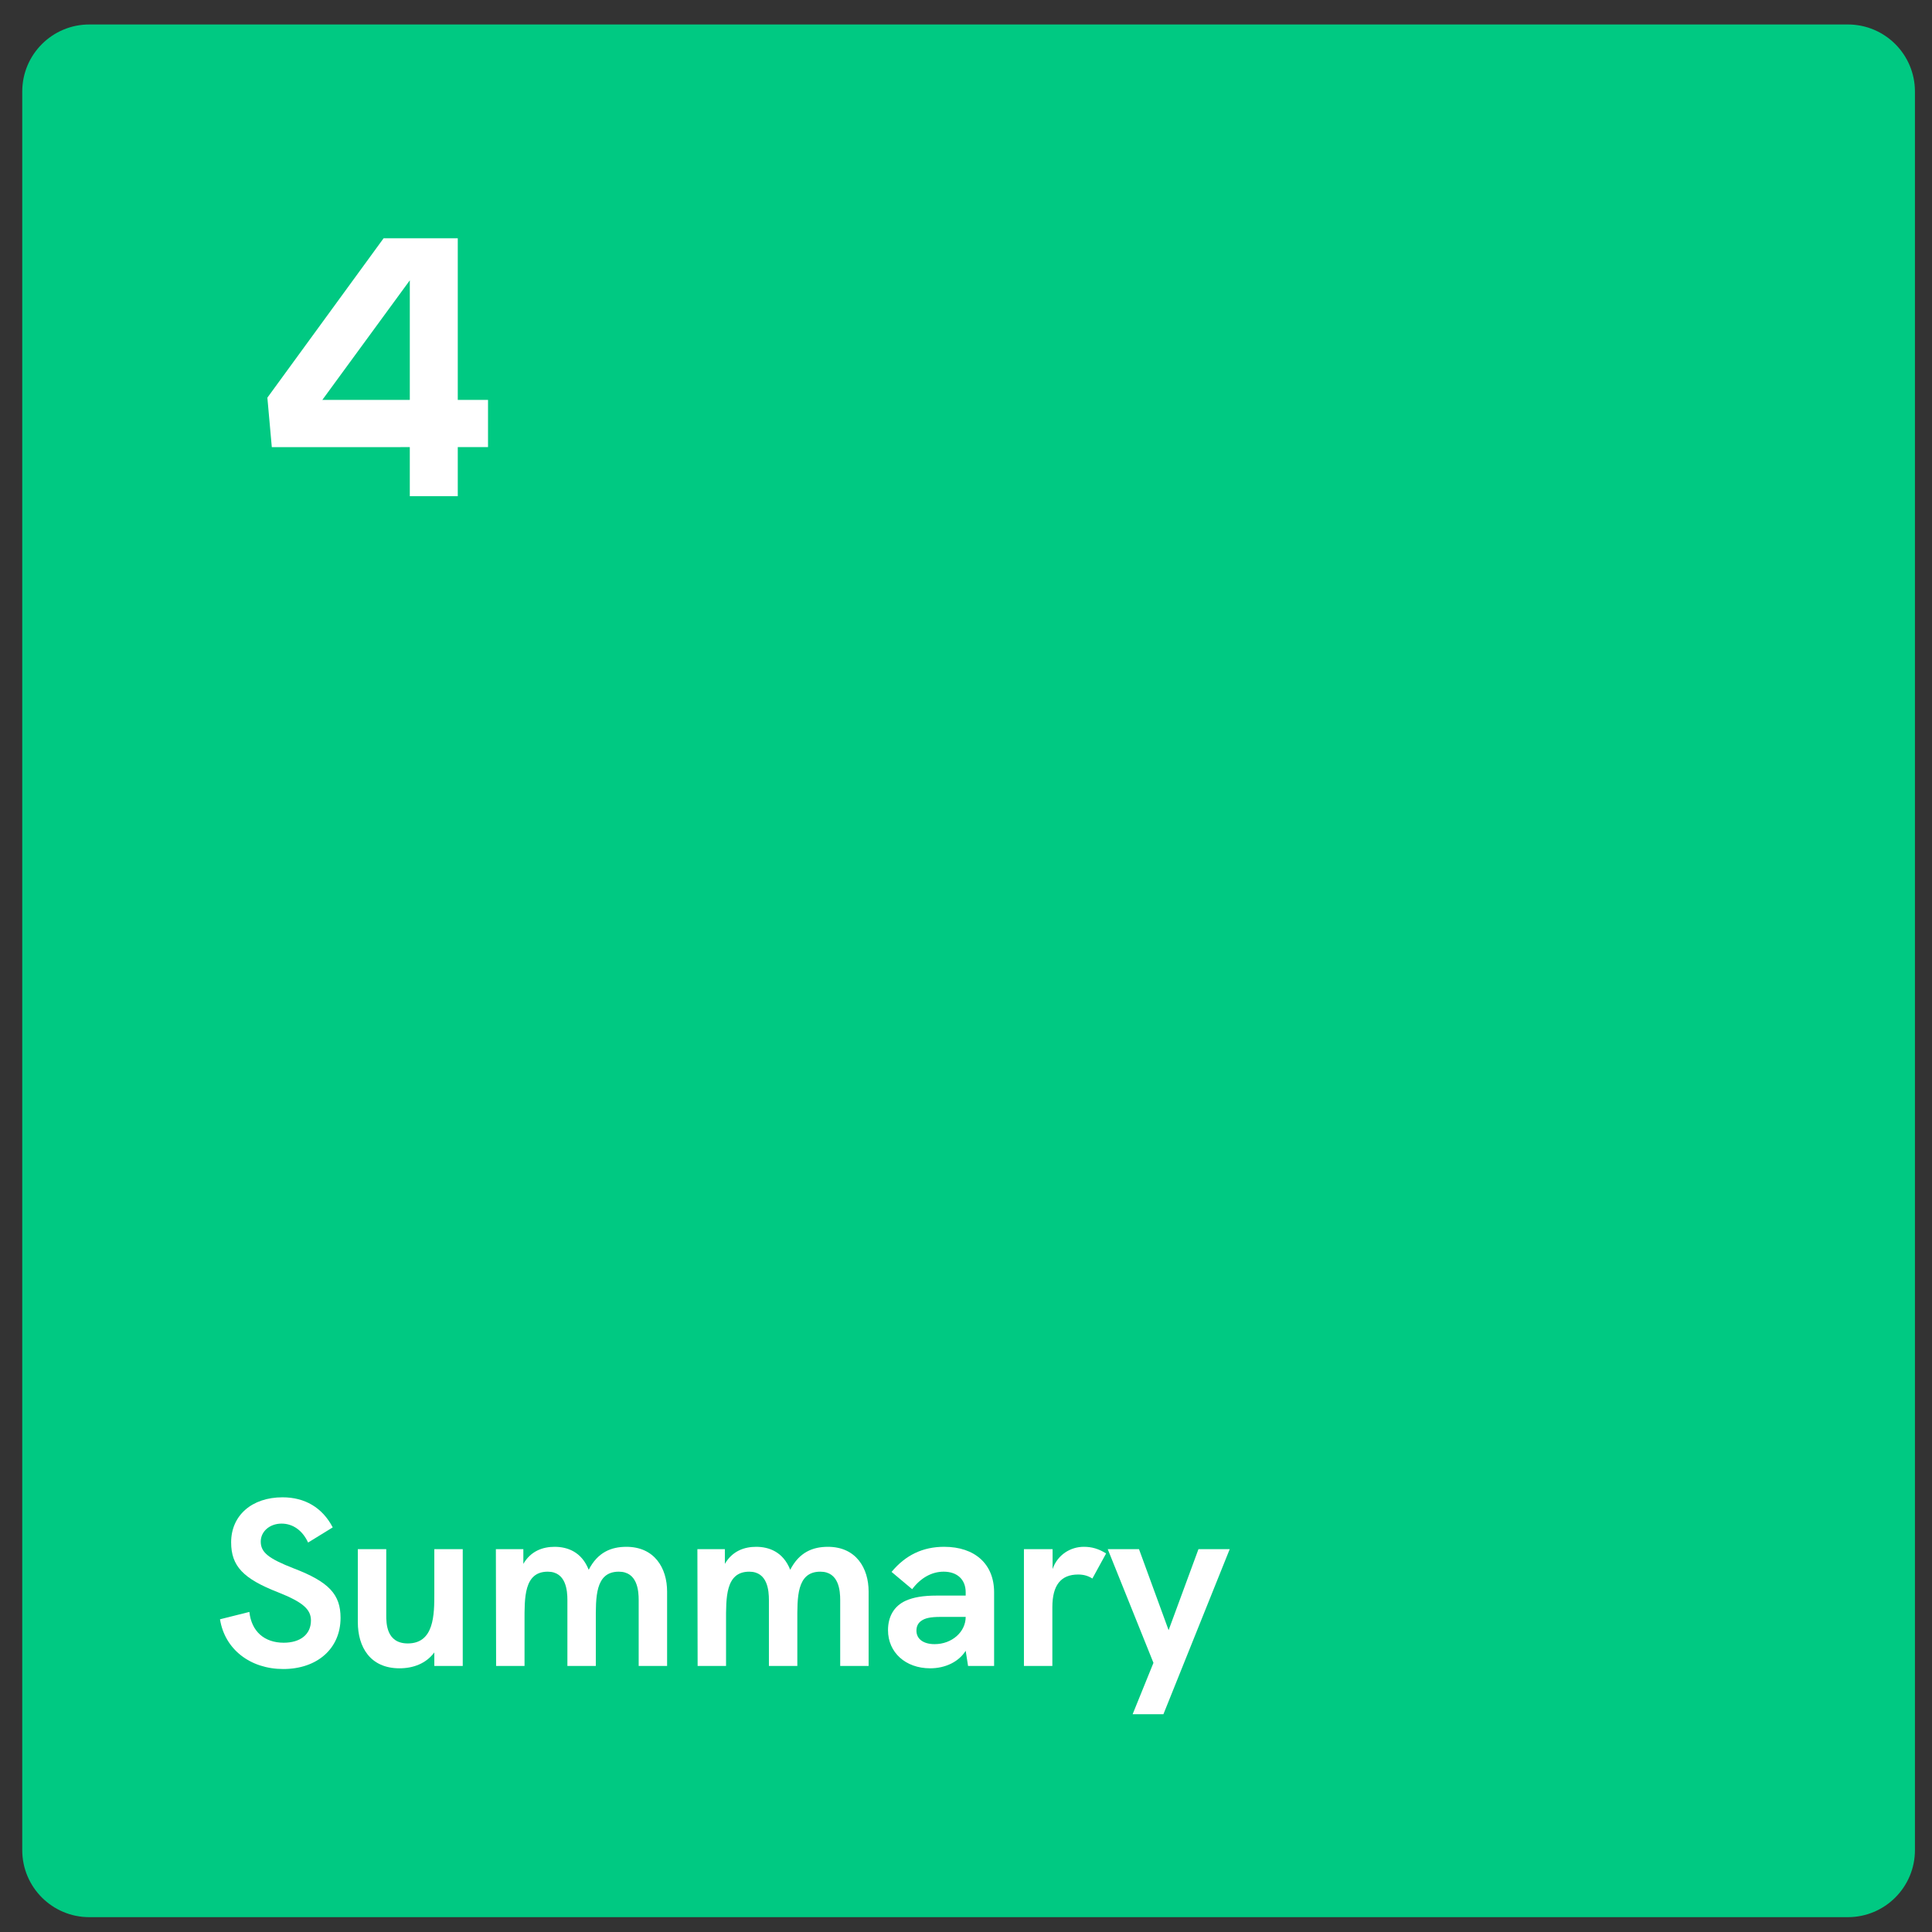
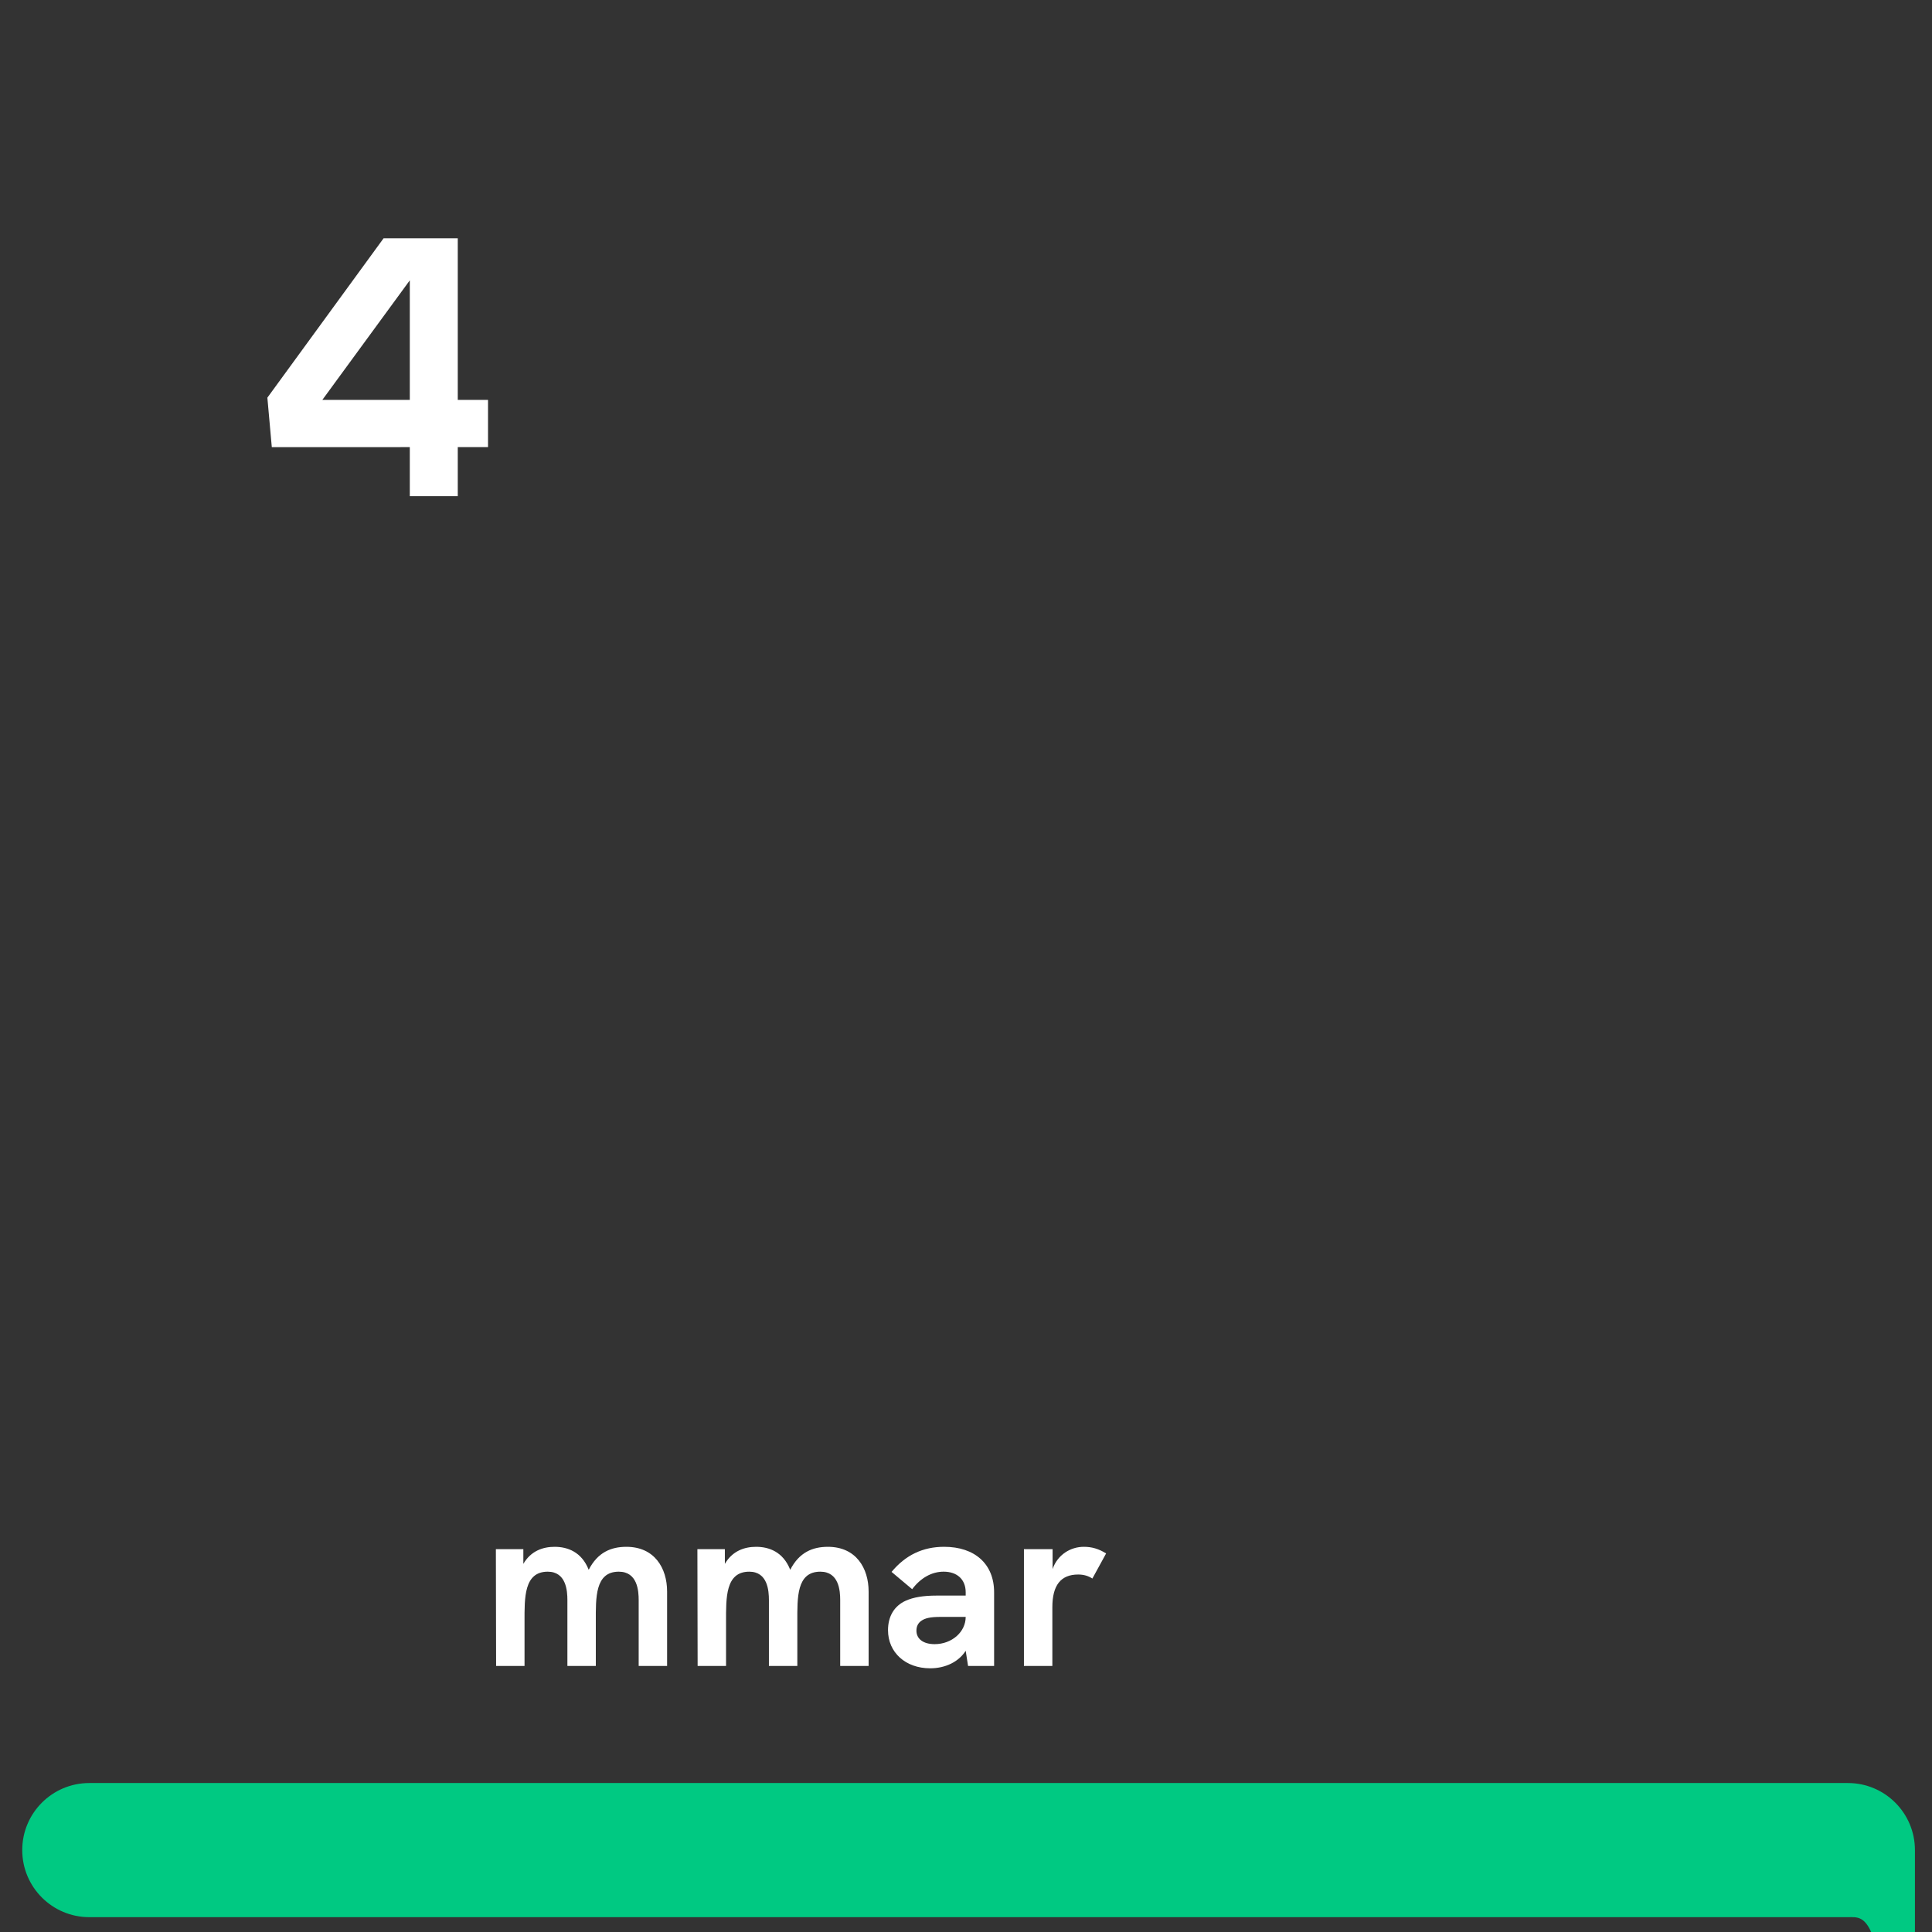
<svg xmlns="http://www.w3.org/2000/svg" version="1.1" id="nexon_sase_tab_buttons_4_green" x="0px" y="0px" viewBox="0 0 299.999 299.999" style="enable-background:new 0 0 299.999 299.999;">
  <rect x="0" y="0" width="299.999" height="299.999" fill="#333333" stroke="none" />
  <style type="text/css"> .st0_nexon_sase_tab_buttons_green{fill:#00C982;} .st1_nexon_sase_tab_buttons_white{fill:#FFFFFF;} </style>
-   <path class="st0_nexon_sase_tab_buttons_green" d="M286.934,297.695H13.868c-5.751,0-10.414-4.662-10.414-10.414V14.215c0-5.751,4.662-10.414,10.414-10.414 h273.067c5.751,0,10.414,4.662,10.414,10.414v273.067C297.348,293.033,292.686,297.695,286.934,297.695z" />
+   <path class="st0_nexon_sase_tab_buttons_green" d="M286.934,297.695H13.868c-5.751,0-10.414-4.662-10.414-10.414c0-5.751,4.662-10.414,10.414-10.414 h273.067c5.751,0,10.414,4.662,10.414,10.414v273.067C297.348,293.033,292.686,297.695,286.934,297.695z" />
  <g>
-     <path class="st1_nexon_sase_tab_buttons_white" d="M34.162,251.44l4.56-1.141c0.331,3.053,2.354,4.781,5.333,4.781c2.574,0,4.229-1.287,4.229-3.457 c0-1.765-1.324-2.868-5.112-4.376c-5.369-2.096-7.281-4.045-7.281-7.76c0-4.155,3.199-6.986,7.98-6.986 c3.457,0,6.178,1.581,7.796,4.67l-3.824,2.354c-0.883-1.912-2.39-2.941-4.119-2.941c-1.839,0-3.236,1.213-3.236,2.794 c0,1.692,1.25,2.648,5.112,4.156c5.479,2.096,7.281,4.045,7.281,7.686c0,4.78-3.641,7.943-8.899,7.943 C38.869,259.163,34.898,256.11,34.162,251.44z" />
-     <path class="st1_nexon_sase_tab_buttons_white" d="M71.854,240.554v18.13h-4.413v-2.096c-1.287,1.728-3.273,2.464-5.406,2.464c-4.56,0-6.472-3.311-6.472-7.171 v-11.327h4.413v10.224c0,1.25,0,4.413,3.346,4.413c4.119,0,4.119-4.523,4.119-7.76v-6.877H71.854z" />
    <path class="st1_nexon_sase_tab_buttons_white" d="M103.587,247.137v11.547h-4.413v-10.223c0-1.435-0.184-4.413-3.089-4.413c-3.714,0-3.567,4.082-3.567,7.723 v6.913h-4.413v-10.223c0-1.435-0.184-4.413-3.052-4.413c-3.714,0-3.604,4.082-3.604,7.723v6.913h-4.413l-0.037-18.13h4.266v2.28 c1.177-2.022,3.052-2.647,4.854-2.647c1.986,0,4.192,0.772,5.295,3.567c1.397-2.722,3.494-3.567,5.847-3.567 C101.637,240.187,103.587,243.497,103.587,247.137z" />
    <path class="st1_nexon_sase_tab_buttons_white" d="M134.878,247.137v11.547h-4.413v-10.223c0-1.435-0.184-4.413-3.089-4.413c-3.714,0-3.567,4.082-3.567,7.723 v6.913h-4.413v-10.223c0-1.435-0.184-4.413-3.052-4.413c-3.714,0-3.604,4.082-3.604,7.723v6.913h-4.413l-0.037-18.13h4.266v2.28 c1.177-2.022,3.052-2.647,4.854-2.647c1.986,0,4.192,0.772,5.295,3.567c1.397-2.722,3.494-3.567,5.847-3.567 C132.928,240.187,134.878,243.497,134.878,247.137z" />
    <path class="st1_nexon_sase_tab_buttons_white" d="M154.364,247.248v11.437h-4.045l-0.368-2.354c-1.066,1.691-3.126,2.722-5.516,2.722 c-3.824,0-6.545-2.464-6.545-5.921c0-2.133,0.956-3.751,2.721-4.56c1.213-0.552,2.758-0.81,4.817-0.81h4.523v-0.515 c0-1.986-1.324-3.199-3.42-3.199c-1.839,0-3.567,0.956-4.891,2.721l-3.199-2.685c2.17-2.61,4.854-3.897,8.164-3.897 C151.385,240.187,154.364,242.872,154.364,247.248z M149.951,251.072h-3.935c-1.508,0-2.391,0.184-2.979,0.625 c-0.478,0.331-0.735,0.846-0.735,1.508c0,1.287,1.066,2.097,2.832,2.097C147.781,255.301,149.951,253.425,149.951,251.072z" />
    <path class="st1_nexon_sase_tab_buttons_white" d="M171.756,241.216l-2.133,3.898c-0.626-0.404-1.324-0.625-2.207-0.625c-2.685,0-4.008,1.654-4.008,5.074v9.12 h-4.413v-18.13h4.449v3.09c0.772-2.243,2.795-3.457,4.854-3.457C169.512,240.187,170.579,240.481,171.756,241.216z" />
-     <path class="st1_nexon_sase_tab_buttons_white" d="M179.107,258.206l-7.097-17.651h4.854l4.597,12.577l4.634-12.577h4.854l-10.297,25.632h-4.78L179.107,258.206z " />
  </g>
  <g>
    <path class="st1_nexon_sase_tab_buttons_white" d="M71.082,36.998v25.096h4.698v7.334h-4.698v7.621h-7.449v-7.621H42.205l-0.688-7.678l18.048-24.752H71.082z M63.634,62.093V43.529L50.054,62.093H63.634z" />
  </g>
</svg>